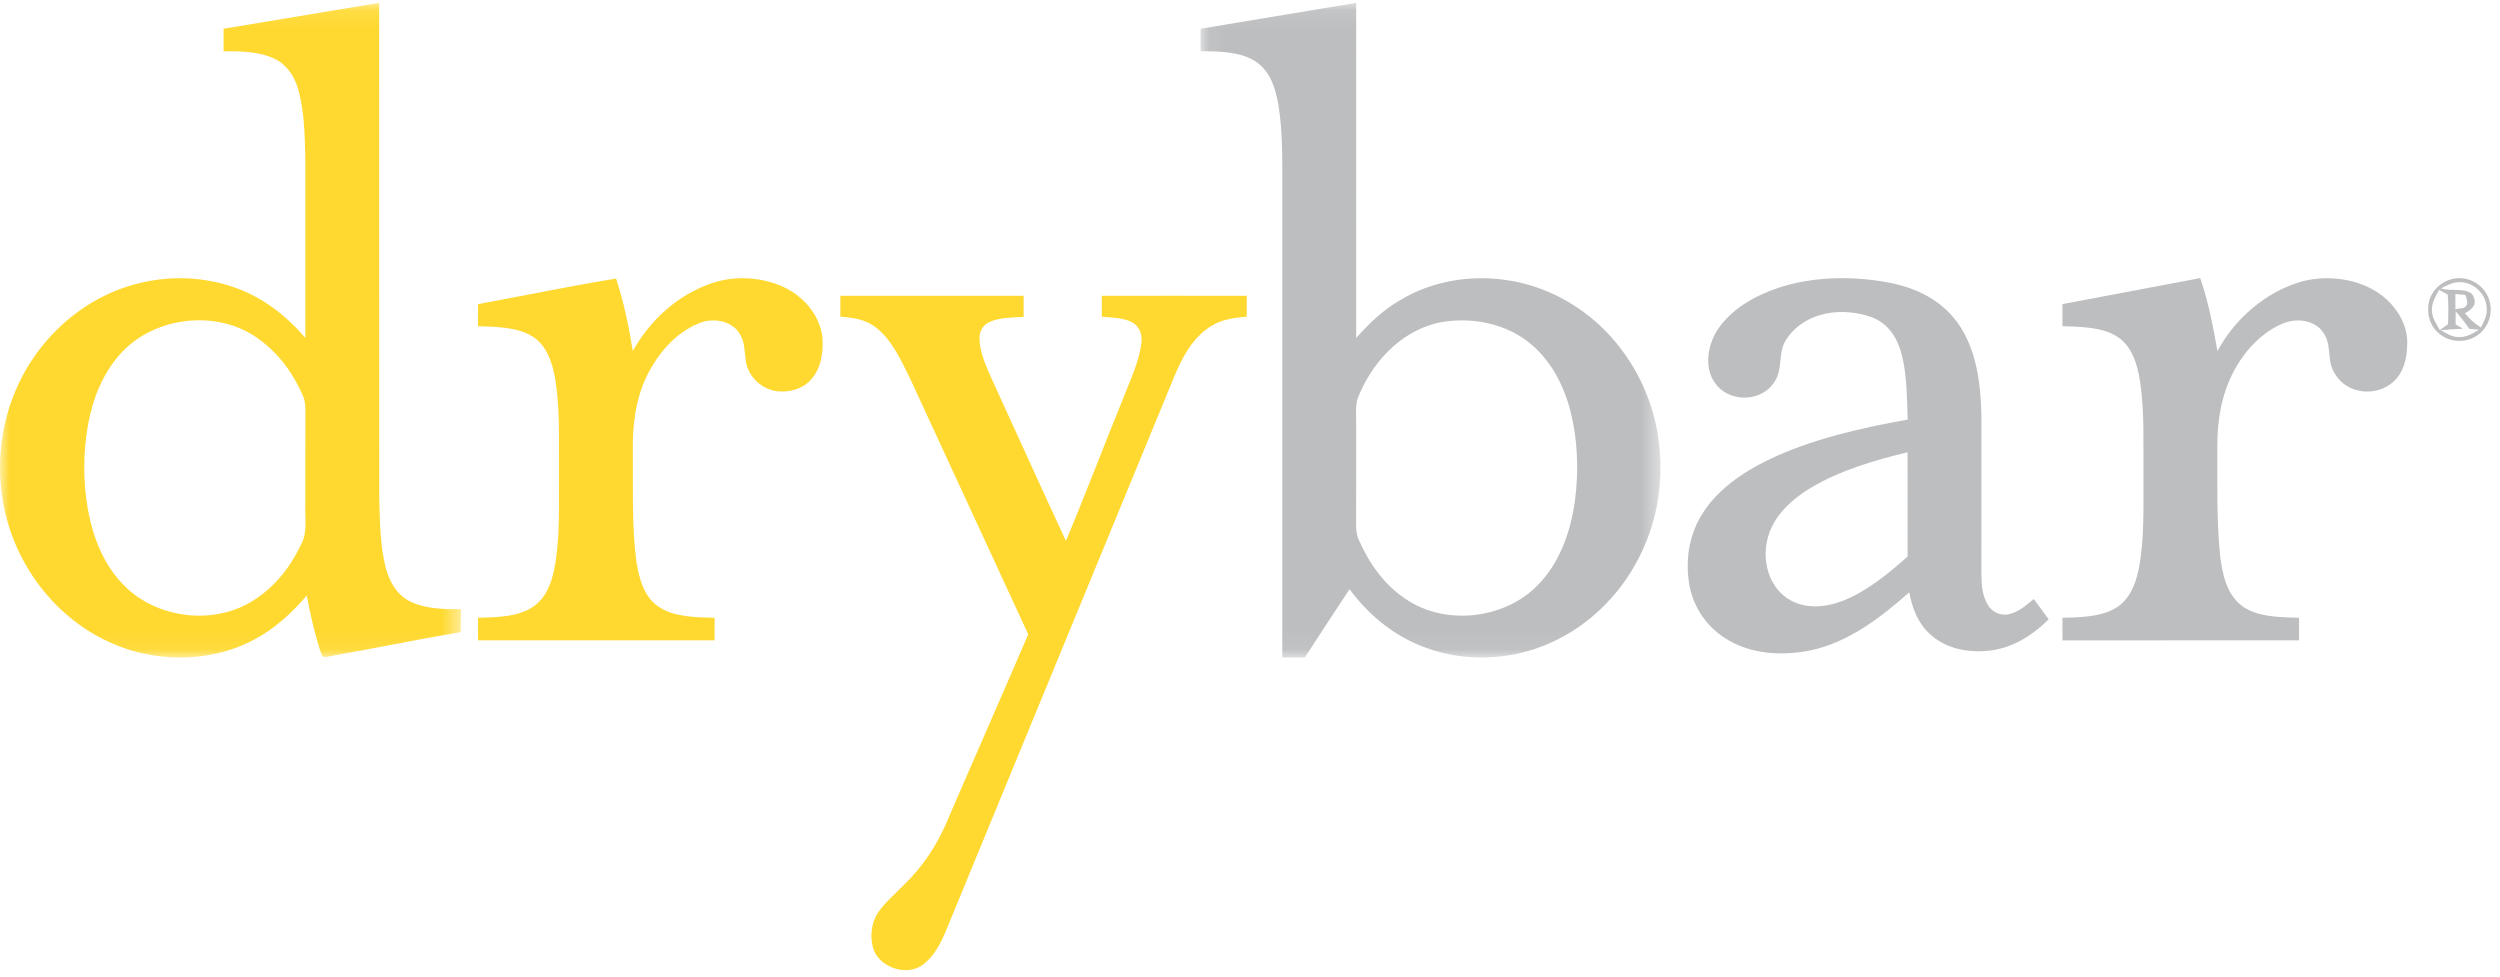
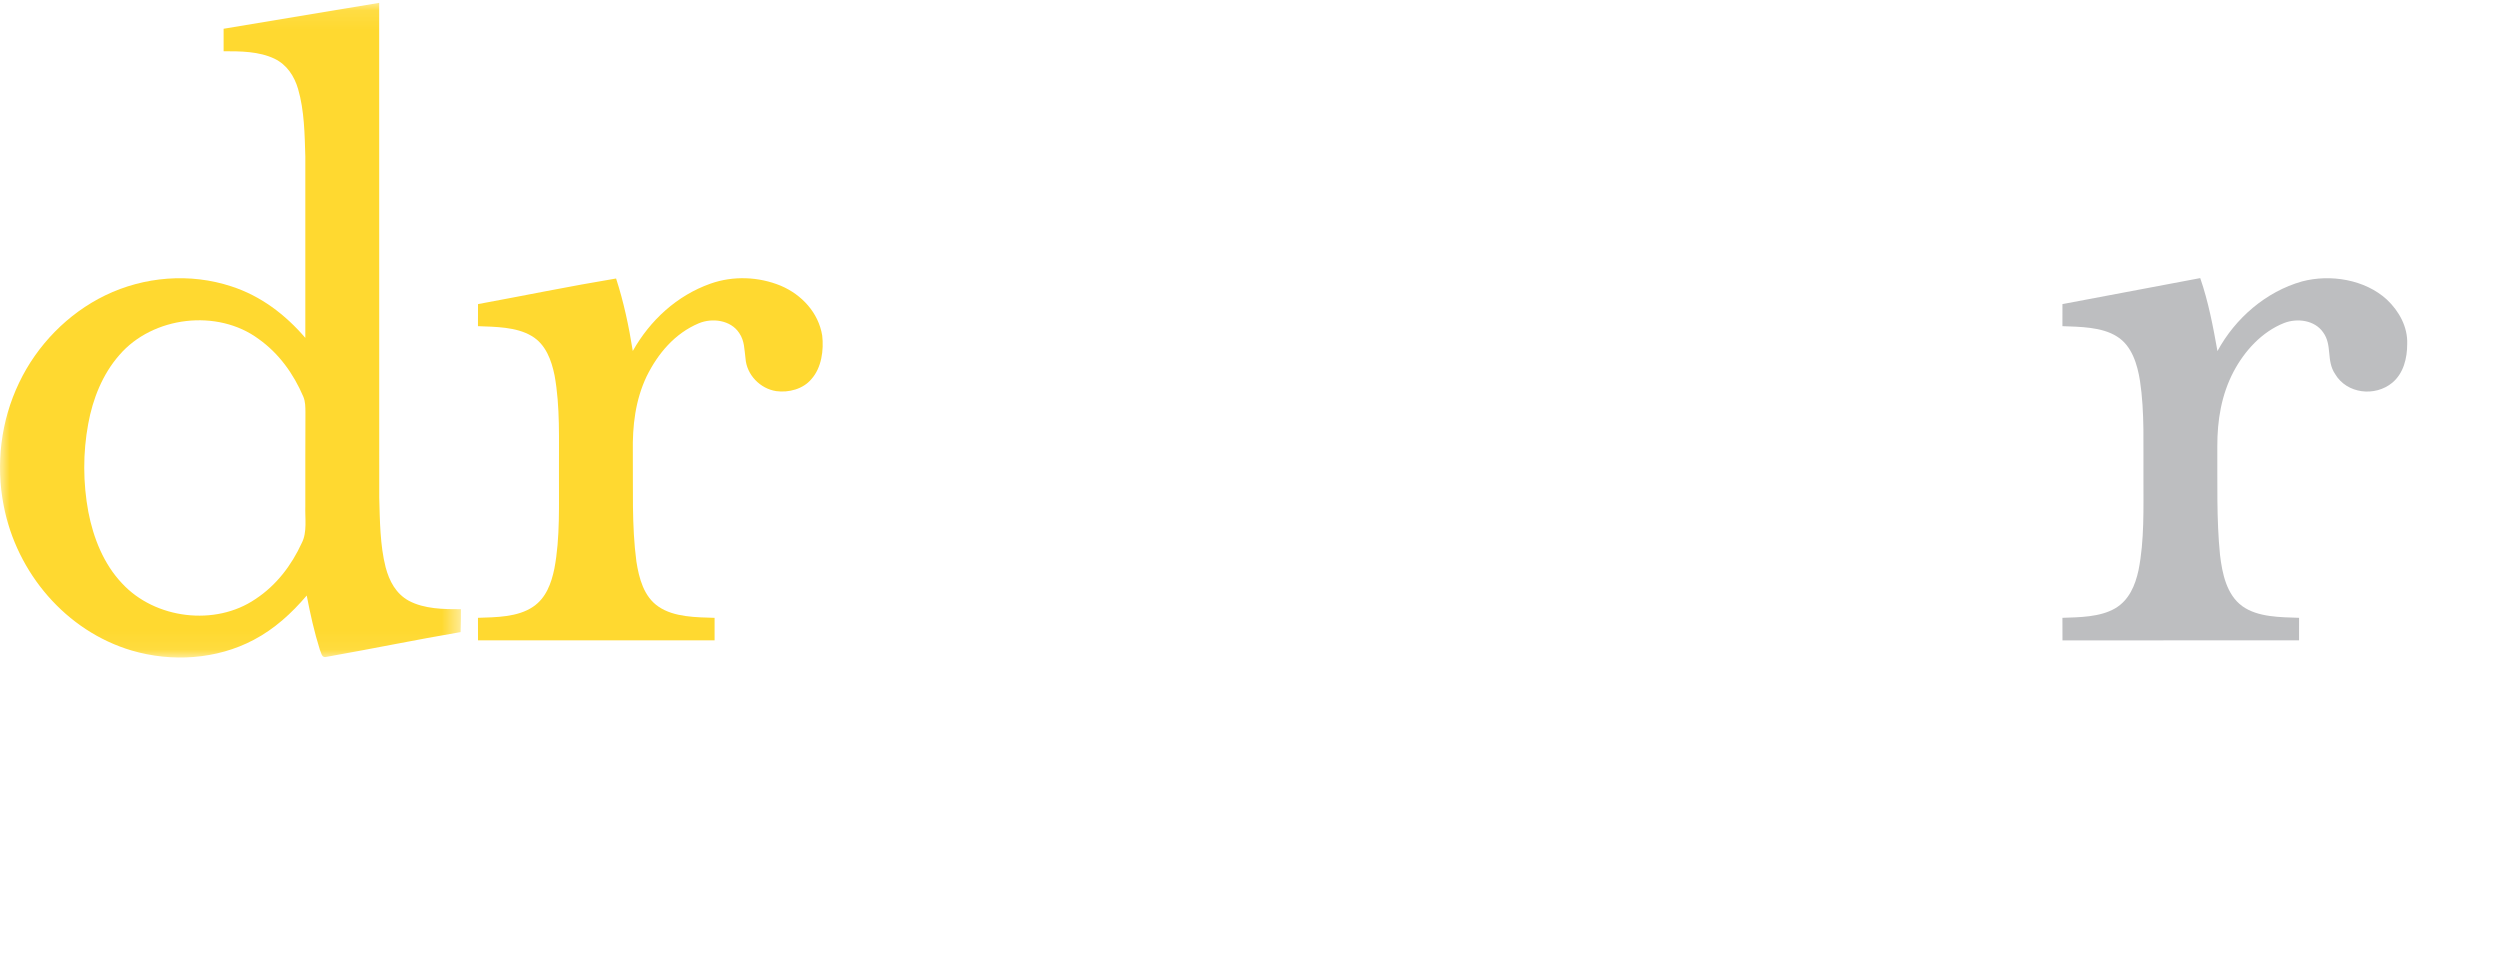
<svg xmlns="http://www.w3.org/2000/svg" xmlns:xlink="http://www.w3.org/1999/xlink" width="133px" height="52px" viewBox="0 0 133 52" version="1.1">
  <title>Group 17</title>
  <desc>Created with Sketch.</desc>
  <defs>
    <polygon id="path-1" points="0 0.099 24.522 0.099 24.522 34.928 0 34.928" />
-     <polygon id="path-3" points="0.064 0.099 24.53 0.099 24.53 34.928 0.064 34.928" />
  </defs>
  <g id="Working_Vertical" stroke="none" stroke-width="1" fill="none" fill-rule="evenodd">
    <g id="Retail-Vertical-Copy-7" transform="translate(-834, -1117)">
      <g id="Group-17" transform="translate(834, 1117)">
        <path d="M32.776,14.816 C33.185,16.076 33.457,17.367 33.664,18.673 C34.586,17.036 36.012,15.723 37.795,15.091 C39.003,14.663 40.358,14.715 41.54,15.202 C42.651,15.675 43.543,16.633 43.741,17.848 C43.831,18.623 43.708,19.564 43.168,20.167 C42.728,20.698 41.957,20.899 41.297,20.808 C40.441,20.681 39.721,19.937 39.661,19.069 C39.594,18.579 39.615,18.139 39.325,17.715 C38.874,17.027 37.893,16.9 37.176,17.199 C35.9,17.736 35.004,18.802 34.402,20.019 C33.796,21.296 33.644,22.651 33.667,24.051 C33.687,25.973 33.602,27.964 33.856,29.871 C33.995,30.76 34.248,31.746 35.04,32.278 C35.867,32.841 37.049,32.839 38.016,32.869 L38.016,34.067 C33.82,34.071 29.625,34.07 25.43,34.067 C25.43,33.668 25.43,33.267 25.428,32.868 C26.387,32.835 27.54,32.839 28.363,32.277 C29.051,31.814 29.331,31.032 29.492,30.255 C29.808,28.604 29.727,26.785 29.737,25.11 C29.727,23.416 29.808,21.647 29.503,19.97 C29.337,19.16 29.034,18.313 28.28,17.872 C27.466,17.386 26.347,17.388 25.428,17.352 C25.428,16.96 25.43,16.568 25.43,16.178 C27.879,15.728 30.321,15.224 32.776,14.816" id="Fill-1" fill="#FFD930" />
        <path d="M117.052,14.795 C117.486,16.048 117.737,17.374 117.969,18.678 C118.91,16.934 120.55,15.513 122.467,14.972 C123.968,14.573 125.814,14.866 126.983,15.939 C127.63,16.55 128.098,17.394 128.063,18.304 C128.063,19.056 127.869,19.86 127.27,20.361 C126.353,21.12 124.853,20.955 124.228,19.899 C123.74,19.171 124.094,18.366 123.586,17.674 C123.134,17.028 122.21,16.915 121.514,17.184 C120.332,17.651 119.41,18.667 118.826,19.772 C118.176,21.011 117.958,22.362 117.961,23.749 C117.973,25.665 117.914,27.614 118.105,29.522 C118.22,30.492 118.448,31.637 119.292,32.249 C120.122,32.845 121.331,32.833 122.311,32.868 C122.31,33.267 122.31,33.668 122.31,34.067 C118.115,34.07 113.919,34.068 109.724,34.068 C109.722,33.668 109.722,33.267 109.721,32.868 C110.628,32.838 111.717,32.833 112.522,32.367 C113.269,31.93 113.597,31.137 113.771,30.328 C114.086,28.745 114.028,27.016 114.031,25.412 C114.016,23.714 114.102,21.944 113.848,20.268 C113.711,19.396 113.419,18.39 112.618,17.899 C111.807,17.386 110.649,17.388 109.721,17.352 C109.722,16.96 109.722,16.57 109.722,16.178 C112.166,15.716 114.609,15.256 117.052,14.795" id="Fill-3" fill="#BDBEC0" />
-         <path d="M44.706,15.737 C47.957,15.734 51.208,15.735 54.459,15.735 C54.459,16.11 54.457,16.484 54.457,16.857 C53.882,16.895 53.208,16.883 52.674,17.116 C52.311,17.265 52.101,17.607 52.109,17.999 C52.109,18.728 52.472,19.496 52.758,20.156 C54.076,23.029 55.375,25.911 56.707,28.776 C57.749,26.298 58.698,23.781 59.713,21.292 C60.088,20.299 60.637,19.213 60.73,18.153 C60.764,17.722 60.579,17.314 60.183,17.12 C59.717,16.9 59.123,16.897 58.615,16.848 C58.617,16.478 58.617,16.107 58.617,15.737 C61.188,15.735 63.759,15.732 66.329,15.738 C66.328,16.107 66.328,16.476 66.328,16.845 C65.643,16.912 64.999,16.986 64.403,17.365 C63.416,17.991 62.877,19.048 62.445,20.094 C58.474,29.732 54.504,39.369 50.535,49.008 C50.202,49.826 49.877,50.691 49.168,51.267 C48.299,52.01 46.687,51.477 46.427,50.36 C46.285,49.737 46.362,49.066 46.726,48.531 C47.106,47.977 47.656,47.528 48.12,47.046 C49.064,46.126 49.806,45.023 50.331,43.816 C51.778,40.455 53.258,37.109 54.702,33.746 C52.599,29.209 50.512,24.661 48.409,20.123 C47.952,19.192 47.434,18.049 46.586,17.414 C46.025,16.978 45.39,16.906 44.706,16.844 L44.706,15.737 Z" id="Fill-5" fill="#FFD930" />
-         <path d="M131.991,17.424 C131.646,17.214 131.391,16.974 131.135,16.662 C131.581,16.434 131.835,16.118 131.507,15.64 C131.102,15.289 130.362,15.521 129.853,15.339 C130.18,15.193 130.449,15.017 130.815,15.011 C131.619,14.982 132.321,15.687 132.296,16.491 C132.301,16.844 132.132,17.113 131.991,17.424 M130.626,15.643 C130.799,15.655 130.972,15.669 131.144,15.684 C131.23,15.849 131.267,16.009 131.253,16.163 C131.159,16.466 130.878,16.379 130.628,16.452 C130.627,16.183 130.627,15.912 130.626,15.643 M130.815,17.932 C130.432,17.934 130.164,17.74 129.844,17.565 C130.238,17.526 130.636,17.507 131.032,17.489 C130.902,17.411 130.769,17.334 130.638,17.256 C130.636,17.025 130.638,16.792 130.641,16.561 C130.904,16.857 131.144,17.17 131.372,17.495 C131.545,17.51 131.717,17.526 131.89,17.541 C131.537,17.739 131.236,17.944 130.815,17.932 M129.375,16.496 C129.367,16.083 129.578,15.773 129.756,15.419 L129.809,15.448 C129.945,15.522 130.081,15.596 130.217,15.672 C130.269,16.187 130.25,16.727 130.237,17.246 C130.09,17.35 129.945,17.454 129.8,17.56 C129.606,17.213 129.381,16.912 129.375,16.496 M132.481,16.184 C132.351,15.356 131.578,14.751 130.742,14.799 C129.864,14.857 129.136,15.596 129.182,16.491 C129.163,17.519 130.11,18.282 131.112,18.115 C132.023,17.976 132.647,17.09 132.481,16.184" id="Fill-7" fill="#BDBEC0" />
        <g id="Group-11" transform="translate(0, 0.052)">
          <mask id="mask-2" fill="white">
            <use xlink:href="#path-1" />
          </mask>
          <g id="Clip-10" />
          <path d="M16.054,28.835 C15.508,30.028 14.694,31.095 13.589,31.819 C11.453,33.276 8.246,32.88 6.496,30.986 C5.515,29.955 4.966,28.564 4.7,27.184 C4.413,25.642 4.407,24.033 4.694,22.491 C4.934,21.171 5.456,19.852 6.35,18.836 C8.122,16.774 11.569,16.361 13.759,17.982 C14.841,18.751 15.614,19.831 16.134,21.044 C16.25,21.317 16.244,21.592 16.249,21.883 C16.238,23.546 16.246,25.209 16.243,26.872 C16.22,27.512 16.353,28.262 16.054,28.835 M21.749,31.909 C21.061,31.531 20.712,30.862 20.516,30.129 C20.215,28.95 20.21,27.636 20.175,26.42 C20.172,17.646 20.177,8.872 20.172,0.099 C17.413,0.556 14.654,1.017 11.896,1.478 L11.896,2.674 C12.797,2.674 13.772,2.676 14.605,3.072 C15.263,3.392 15.659,3.997 15.859,4.685 C16.191,5.824 16.209,7.095 16.243,8.275 C16.244,11.491 16.244,14.707 16.243,17.923 C15.177,16.681 13.876,15.691 12.309,15.183 C10.113,14.459 7.671,14.657 5.597,15.662 C3.607,16.627 1.968,18.313 1.018,20.307 C0.043,22.333 -0.237,24.663 0.2,26.866 C0.893,30.427 3.506,33.522 7.017,34.559 C9.138,35.182 11.527,35.032 13.494,33.991 C14.601,33.41 15.511,32.577 16.318,31.63 C16.504,32.6 16.719,33.569 17.015,34.509 C17.111,34.701 17.1,34.975 17.393,34.889 C19.764,34.469 22.13,33.983 24.504,33.575 C24.518,33.17 24.522,32.763 24.522,32.358 C23.612,32.361 22.572,32.349 21.749,31.909" id="Fill-9" fill="#FFD930" mask="url(#mask-2)" />
        </g>
        <g id="Group-14" transform="translate(63.806, 0.052)">
          <mask id="mask-4" fill="white">
            <use xlink:href="#path-3" />
          </mask>
          <g id="Clip-13" />
          <path d="M19.983,26.571 C19.776,28.097 19.252,29.68 18.214,30.849 C16.485,32.864 13.157,33.316 10.967,31.809 C9.852,31.077 9.021,29.905 8.495,28.694 C8.353,28.401 8.335,28.1 8.338,27.779 C8.347,26.066 8.341,24.352 8.341,22.639 C8.356,22.171 8.287,21.663 8.399,21.21 C9.106,19.32 10.633,17.616 12.649,17.132 C14.253,16.784 16.101,17.082 17.427,18.086 C18.58,18.96 19.279,20.209 19.677,21.58 C20.125,23.192 20.201,24.916 19.983,26.571 M24.368,22.935 C23.99,20.771 22.897,18.747 21.291,17.248 C19.894,15.954 18.104,15.07 16.21,14.831 C14.321,14.574 12.331,14.924 10.689,15.91 C9.777,16.433 9.034,17.15 8.341,17.932 C8.345,11.988 8.341,6.043 8.343,0.099 C5.583,0.556 2.822,1.016 0.064,1.478 L0.064,2.676 C1,2.673 2.162,2.683 2.976,3.208 C3.781,3.74 4.041,4.62 4.204,5.521 C4.431,6.917 4.413,8.376 4.411,9.787 C4.411,18.166 4.41,26.544 4.411,34.924 L5.612,34.924 C6.397,33.708 7.196,32.503 7.989,31.293 C9.015,32.685 10.379,33.794 12.009,34.394 C14.114,35.178 16.494,35.087 18.553,34.204 C20.817,33.233 22.613,31.38 23.614,29.14 C24.495,27.204 24.727,25.025 24.368,22.935" id="Fill-12" fill="#BDBEC0" mask="url(#mask-4)" />
        </g>
-         <path d="M98.049,31.959 C97.086,32.331 95.961,32.428 95.071,31.821 C94.041,31.121 93.724,29.715 94.061,28.563 C94.372,27.425 95.32,26.57 96.296,25.975 C97.847,25.033 99.728,24.484 101.482,24.06 C101.483,25.91 101.479,27.757 101.485,29.606 C100.472,30.508 99.32,31.457 98.049,31.959 M108.197,31.867 C107.799,32.193 107.433,32.531 106.92,32.662 C106.491,32.795 105.977,32.579 105.758,32.187 C105.454,31.678 105.414,31.134 105.41,30.553 C105.414,27.73 105.414,24.907 105.411,22.086 C105.377,20.409 105.147,18.558 104.138,17.163 C103.278,15.974 101.978,15.333 100.567,15.049 C98.607,14.671 96.472,14.687 94.567,15.326 C93.329,15.753 92.104,16.435 91.366,17.553 C90.848,18.363 90.645,19.553 91.238,20.379 C91.95,21.398 93.631,21.422 94.347,20.392 C94.926,19.632 94.505,18.75 95.094,17.966 C96.101,16.549 98.049,16.322 99.593,16.881 C100.337,17.164 100.827,17.795 101.072,18.534 C101.462,19.709 101.441,21.092 101.489,22.322 C98.987,22.769 96.345,23.366 94.049,24.478 C92.68,25.143 91.289,26.1 90.503,27.435 C89.823,28.563 89.649,29.91 89.888,31.194 C90.116,32.319 90.78,33.315 91.75,33.934 C93.09,34.815 94.796,34.91 96.332,34.599 C98.341,34.17 100.065,32.848 101.571,31.51 C101.73,32.36 102.029,33.148 102.681,33.742 C103.577,34.564 104.849,34.764 106.019,34.591 C107.187,34.401 108.165,33.769 108.99,32.945 C108.727,32.584 108.463,32.224 108.197,31.867" id="Fill-15" fill="#BDBEC0" />
      </g>
    </g>
  </g>
</svg>